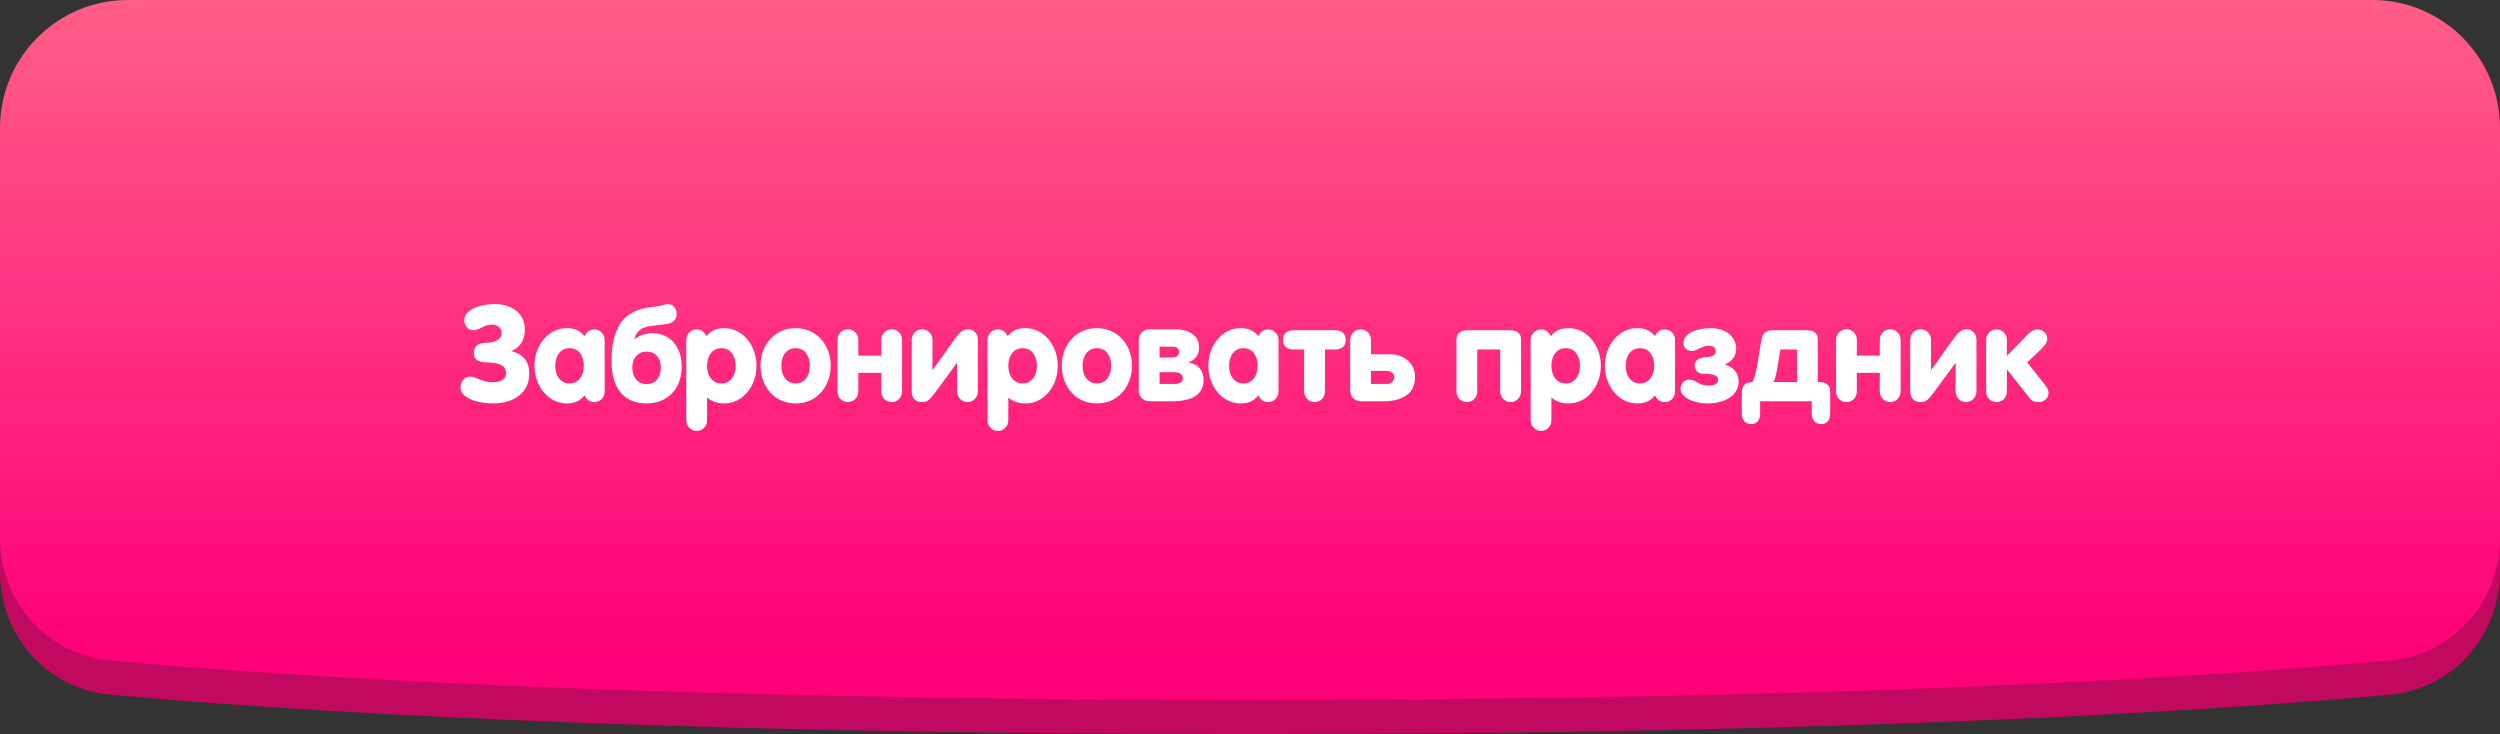
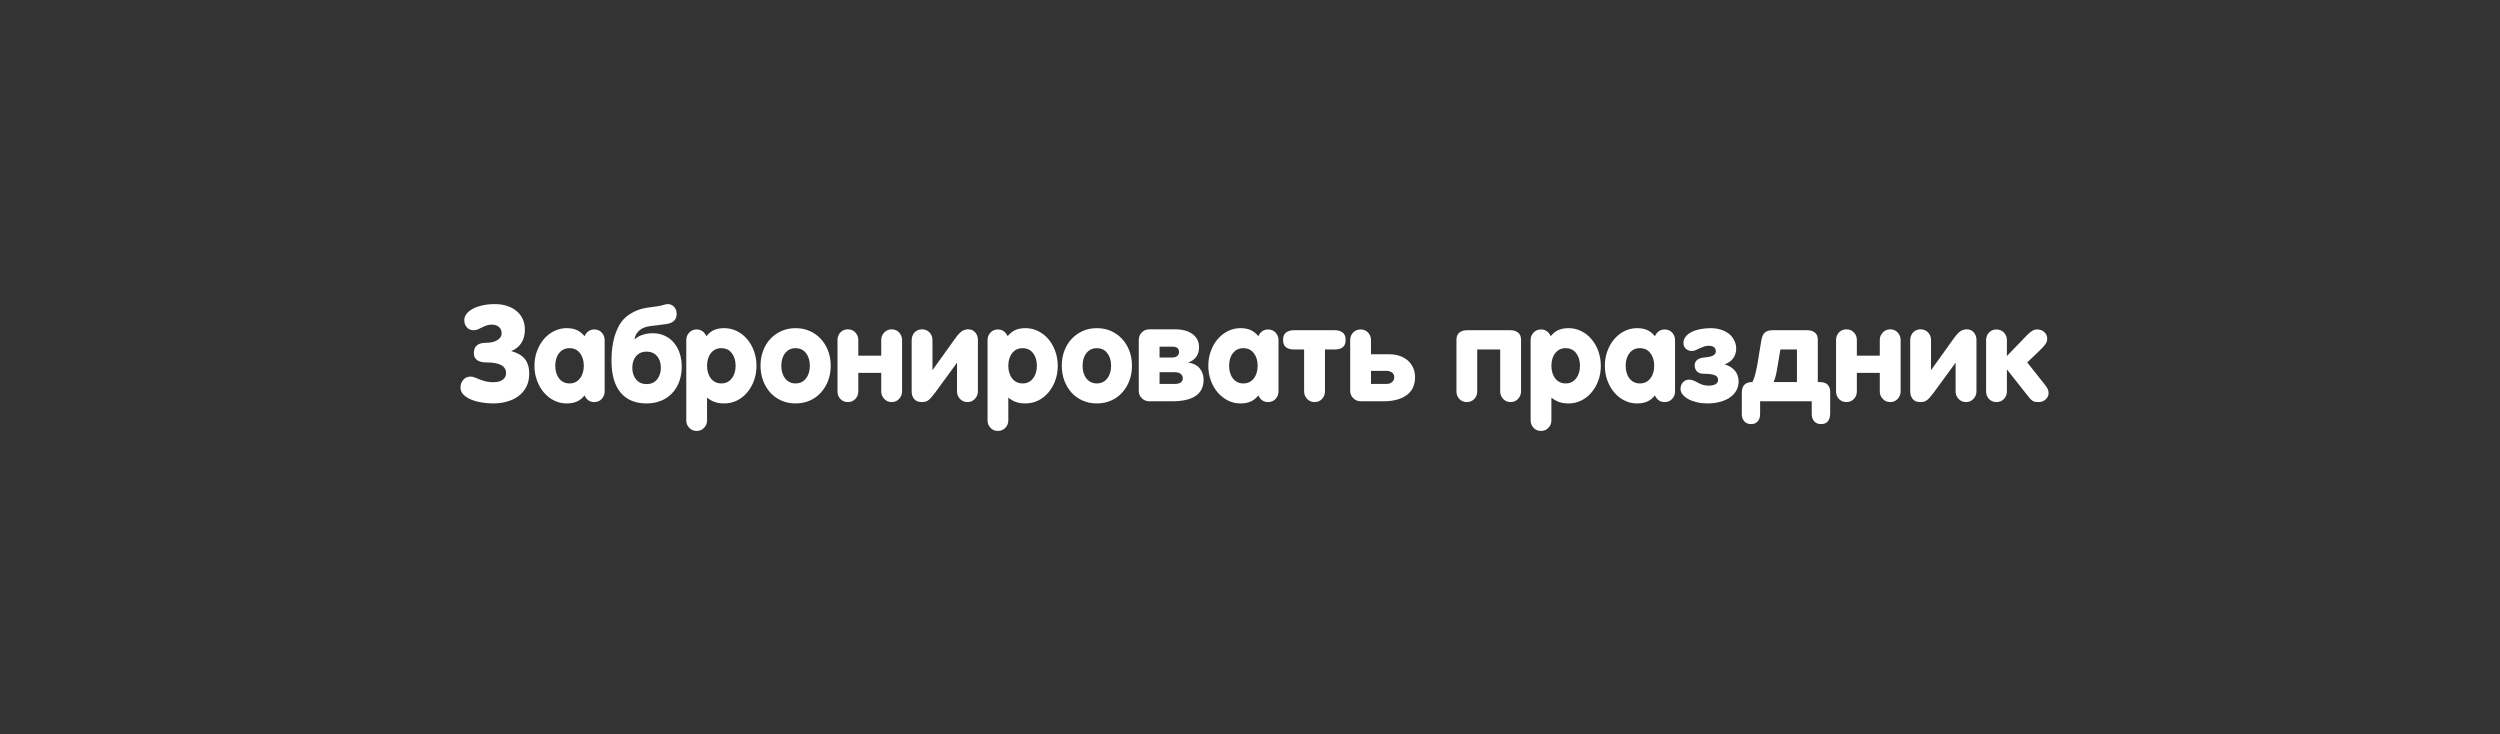
<svg xmlns="http://www.w3.org/2000/svg" xmlns:xlink="http://www.w3.org/1999/xlink" width="338.096" height="99.273" viewBox="0 0 338.096 99.273">
  <rect x="0" y="0" width="338.096" height="99.273" fill="#333333" stroke="none" />
  <defs>
    <g>
      <g id="glyph-0-0"> </g>
      <g id="glyph-0-1"> </g>
      <g id="glyph-0-2"> </g>
      <g id="glyph-0-3"> </g>
      <g id="glyph-0-4"> </g>
      <g id="glyph-0-5"> </g>
      <g id="glyph-0-6"> </g>
      <g id="glyph-0-7"> </g>
      <g id="glyph-0-8"> </g>
      <g id="glyph-0-9"> </g>
      <g id="glyph-0-10"> </g>
      <g id="glyph-0-11"> </g>
      <g id="glyph-0-12"> </g>
      <g id="glyph-0-13"> </g>
      <g id="glyph-0-14"> </g>
    </g>
    <clipPath id="clip-0">
-       <path clip-rule="nonzero" d="M 0 4 L 338.094 4 L 338.094 99.273 L 0 99.273 Z M 0 4 " />
-     </clipPath>
+       </clipPath>
    <clipPath id="clip-1">
-       <path clip-rule="nonzero" d="M 0 0 L 338.094 0 L 338.094 95 L 0 95 Z M 0 0 " />
-     </clipPath>
+       </clipPath>
    <clipPath id="clip-2">
-       <path clip-rule="nonzero" d="M 0 17.309 C 0 7.75 7.75 0 17.309 0 L 320.785 0 C 330.348 0 338.094 7.75 338.094 17.309 L 338.094 72.73 C 338.094 81.324 331.781 88.531 323.223 89.32 C 300.93 91.379 252.328 94.656 169.047 94.656 C 85.766 94.656 37.164 91.379 14.871 89.32 C 6.316 88.531 0 81.324 0 72.73 Z M 0 17.309 " />
-     </clipPath>
+       </clipPath>
    <linearGradient id="linear-pattern-0" gradientUnits="userSpaceOnUse" x1="-0" y1="0" x2="1.079" y2="0" gradientTransform="matrix(-0, 87.697, 87.697, 0, -87.697, -0)">
      <stop offset="0" stop-color="rgb(100%, 36.862%, 52.942%)" stop-opacity="1" />
      <stop offset="0.008" stop-color="rgb(100%, 36.862%, 52.942%)" stop-opacity="1" />
      <stop offset="0.016" stop-color="rgb(100%, 36.47%, 52.942%)" stop-opacity="1" />
      <stop offset="0.023" stop-color="rgb(100%, 36.078%, 52.942%)" stop-opacity="1" />
      <stop offset="0.031" stop-color="rgb(100%, 35.686%, 52.942%)" stop-opacity="1" />
      <stop offset="0.039" stop-color="rgb(100%, 35.294%, 52.55%)" stop-opacity="1" />
      <stop offset="0.047" stop-color="rgb(100%, 35.294%, 52.55%)" stop-opacity="1" />
      <stop offset="0.055" stop-color="rgb(100%, 34.901%, 52.55%)" stop-opacity="1" />
      <stop offset="0.062" stop-color="rgb(100%, 34.509%, 52.55%)" stop-opacity="1" />
      <stop offset="0.07" stop-color="rgb(100%, 34.117%, 52.55%)" stop-opacity="1" />
      <stop offset="0.078" stop-color="rgb(100%, 33.725%, 52.55%)" stop-opacity="1" />
      <stop offset="0.086" stop-color="rgb(100%, 33.725%, 52.55%)" stop-opacity="1" />
      <stop offset="0.094" stop-color="rgb(100%, 33.333%, 52.55%)" stop-opacity="1" />
      <stop offset="0.102" stop-color="rgb(100%, 32.941%, 52.158%)" stop-opacity="1" />
      <stop offset="0.109" stop-color="rgb(100%, 32.549%, 52.158%)" stop-opacity="1" />
      <stop offset="0.117" stop-color="rgb(100%, 32.549%, 52.158%)" stop-opacity="1" />
      <stop offset="0.125" stop-color="rgb(100%, 32.156%, 52.158%)" stop-opacity="1" />
      <stop offset="0.133" stop-color="rgb(100%, 31.764%, 52.158%)" stop-opacity="1" />
      <stop offset="0.141" stop-color="rgb(100%, 31.372%, 52.158%)" stop-opacity="1" />
      <stop offset="0.148" stop-color="rgb(100%, 30.98%, 52.158%)" stop-opacity="1" />
      <stop offset="0.156" stop-color="rgb(100%, 30.98%, 52.158%)" stop-opacity="1" />
      <stop offset="0.164" stop-color="rgb(100%, 30.588%, 51.765%)" stop-opacity="1" />
      <stop offset="0.172" stop-color="rgb(100%, 30.196%, 51.765%)" stop-opacity="1" />
      <stop offset="0.18" stop-color="rgb(100%, 29.803%, 51.765%)" stop-opacity="1" />
      <stop offset="0.188" stop-color="rgb(100%, 29.411%, 51.765%)" stop-opacity="1" />
      <stop offset="0.195" stop-color="rgb(100%, 29.411%, 51.765%)" stop-opacity="1" />
      <stop offset="0.203" stop-color="rgb(100%, 29.019%, 51.765%)" stop-opacity="1" />
      <stop offset="0.211" stop-color="rgb(100%, 28.627%, 51.765%)" stop-opacity="1" />
      <stop offset="0.219" stop-color="rgb(100%, 28.235%, 51.765%)" stop-opacity="1" />
      <stop offset="0.227" stop-color="rgb(100%, 27.843%, 51.373%)" stop-opacity="1" />
      <stop offset="0.234" stop-color="rgb(100%, 27.843%, 51.373%)" stop-opacity="1" />
      <stop offset="0.242" stop-color="rgb(100%, 27.451%, 51.373%)" stop-opacity="1" />
      <stop offset="0.25" stop-color="rgb(100%, 27.058%, 51.373%)" stop-opacity="1" />
      <stop offset="0.258" stop-color="rgb(100%, 26.666%, 51.373%)" stop-opacity="1" />
      <stop offset="0.266" stop-color="rgb(100%, 26.274%, 51.373%)" stop-opacity="1" />
      <stop offset="0.273" stop-color="rgb(100%, 26.274%, 51.373%)" stop-opacity="1" />
      <stop offset="0.281" stop-color="rgb(100%, 25.882%, 51.373%)" stop-opacity="1" />
      <stop offset="0.289" stop-color="rgb(100%, 25.49%, 50.981%)" stop-opacity="1" />
      <stop offset="0.297" stop-color="rgb(100%, 25.098%, 50.981%)" stop-opacity="1" />
      <stop offset="0.305" stop-color="rgb(100%, 24.706%, 50.981%)" stop-opacity="1" />
      <stop offset="0.312" stop-color="rgb(100%, 24.706%, 50.981%)" stop-opacity="1" />
      <stop offset="0.32" stop-color="rgb(100%, 24.313%, 50.981%)" stop-opacity="1" />
      <stop offset="0.328" stop-color="rgb(100%, 23.921%, 50.981%)" stop-opacity="1" />
      <stop offset="0.336" stop-color="rgb(100%, 23.529%, 50.981%)" stop-opacity="1" />
      <stop offset="0.344" stop-color="rgb(100%, 23.529%, 50.589%)" stop-opacity="1" />
      <stop offset="0.352" stop-color="rgb(100%, 23.137%, 50.589%)" stop-opacity="1" />
      <stop offset="0.359" stop-color="rgb(100%, 22.745%, 50.589%)" stop-opacity="1" />
      <stop offset="0.367" stop-color="rgb(100%, 22.353%, 50.589%)" stop-opacity="1" />
      <stop offset="0.375" stop-color="rgb(100%, 21.96%, 50.589%)" stop-opacity="1" />
      <stop offset="0.383" stop-color="rgb(100%, 21.96%, 50.589%)" stop-opacity="1" />
      <stop offset="0.391" stop-color="rgb(100%, 21.568%, 50.589%)" stop-opacity="1" />
      <stop offset="0.398" stop-color="rgb(100%, 21.176%, 50.589%)" stop-opacity="1" />
      <stop offset="0.406" stop-color="rgb(100%, 20.784%, 50.197%)" stop-opacity="1" />
      <stop offset="0.414" stop-color="rgb(100%, 20.392%, 50.197%)" stop-opacity="1" />
      <stop offset="0.422" stop-color="rgb(100%, 20.392%, 50.197%)" stop-opacity="1" />
      <stop offset="0.43" stop-color="rgb(100%, 20%, 50.197%)" stop-opacity="1" />
      <stop offset="0.438" stop-color="rgb(100%, 19.608%, 50.197%)" stop-opacity="1" />
      <stop offset="0.445" stop-color="rgb(100%, 19.215%, 50.197%)" stop-opacity="1" />
      <stop offset="0.453" stop-color="rgb(100%, 18.823%, 50.197%)" stop-opacity="1" />
      <stop offset="0.461" stop-color="rgb(100%, 18.823%, 50.197%)" stop-opacity="1" />
      <stop offset="0.469" stop-color="rgb(100%, 18.431%, 49.803%)" stop-opacity="1" />
      <stop offset="0.477" stop-color="rgb(100%, 18.039%, 49.803%)" stop-opacity="1" />
      <stop offset="0.484" stop-color="rgb(100%, 17.647%, 49.803%)" stop-opacity="1" />
      <stop offset="0.492" stop-color="rgb(100%, 17.255%, 49.803%)" stop-opacity="1" />
      <stop offset="0.5" stop-color="rgb(100%, 17.255%, 49.803%)" stop-opacity="1" />
      <stop offset="0.508" stop-color="rgb(100%, 16.862%, 49.803%)" stop-opacity="1" />
      <stop offset="0.516" stop-color="rgb(100%, 16.47%, 49.803%)" stop-opacity="1" />
      <stop offset="0.523" stop-color="rgb(100%, 16.078%, 49.803%)" stop-opacity="1" />
      <stop offset="0.531" stop-color="rgb(100%, 15.686%, 49.411%)" stop-opacity="1" />
      <stop offset="0.539" stop-color="rgb(100%, 15.686%, 49.411%)" stop-opacity="1" />
      <stop offset="0.547" stop-color="rgb(100%, 15.294%, 49.411%)" stop-opacity="1" />
      <stop offset="0.555" stop-color="rgb(100%, 14.902%, 49.411%)" stop-opacity="1" />
      <stop offset="0.562" stop-color="rgb(100%, 14.51%, 49.411%)" stop-opacity="1" />
      <stop offset="0.57" stop-color="rgb(100%, 14.51%, 49.411%)" stop-opacity="1" />
      <stop offset="0.578" stop-color="rgb(100%, 14.117%, 49.411%)" stop-opacity="1" />
      <stop offset="0.586" stop-color="rgb(100%, 13.725%, 49.411%)" stop-opacity="1" />
      <stop offset="0.594" stop-color="rgb(100%, 13.333%, 49.019%)" stop-opacity="1" />
      <stop offset="0.602" stop-color="rgb(100%, 12.941%, 49.019%)" stop-opacity="1" />
      <stop offset="0.609" stop-color="rgb(100%, 12.941%, 49.019%)" stop-opacity="1" />
      <stop offset="0.617" stop-color="rgb(100%, 12.549%, 49.019%)" stop-opacity="1" />
      <stop offset="0.625" stop-color="rgb(100%, 12.157%, 49.019%)" stop-opacity="1" />
      <stop offset="0.633" stop-color="rgb(100%, 11.765%, 49.019%)" stop-opacity="1" />
      <stop offset="0.641" stop-color="rgb(100%, 11.372%, 49.019%)" stop-opacity="1" />
      <stop offset="0.648" stop-color="rgb(100%, 11.372%, 49.019%)" stop-opacity="1" />
      <stop offset="0.656" stop-color="rgb(100%, 10.98%, 48.627%)" stop-opacity="1" />
      <stop offset="0.664" stop-color="rgb(100%, 10.588%, 48.627%)" stop-opacity="1" />
      <stop offset="0.672" stop-color="rgb(100%, 10.196%, 48.627%)" stop-opacity="1" />
      <stop offset="0.68" stop-color="rgb(100%, 9.804%, 48.627%)" stop-opacity="1" />
      <stop offset="0.688" stop-color="rgb(100%, 9.804%, 48.627%)" stop-opacity="1" />
      <stop offset="0.695" stop-color="rgb(100%, 9.412%, 48.627%)" stop-opacity="1" />
      <stop offset="0.703" stop-color="rgb(100%, 9.019%, 48.627%)" stop-opacity="1" />
      <stop offset="0.711" stop-color="rgb(100%, 8.627%, 48.627%)" stop-opacity="1" />
      <stop offset="0.719" stop-color="rgb(100%, 8.235%, 48.235%)" stop-opacity="1" />
      <stop offset="0.727" stop-color="rgb(100%, 8.235%, 48.235%)" stop-opacity="1" />
      <stop offset="0.734" stop-color="rgb(100%, 7.843%, 48.235%)" stop-opacity="1" />
      <stop offset="0.742" stop-color="rgb(100%, 7.451%, 48.235%)" stop-opacity="1" />
      <stop offset="0.75" stop-color="rgb(100%, 7.059%, 48.235%)" stop-opacity="1" />
      <stop offset="0.758" stop-color="rgb(100%, 7.059%, 48.235%)" stop-opacity="1" />
      <stop offset="0.766" stop-color="rgb(100%, 6.667%, 48.235%)" stop-opacity="1" />
      <stop offset="0.773" stop-color="rgb(100%, 6.274%, 48.235%)" stop-opacity="1" />
      <stop offset="0.781" stop-color="rgb(100%, 5.882%, 47.842%)" stop-opacity="1" />
      <stop offset="0.789" stop-color="rgb(100%, 5.49%, 47.842%)" stop-opacity="1" />
      <stop offset="0.797" stop-color="rgb(100%, 5.49%, 47.842%)" stop-opacity="1" />
      <stop offset="0.805" stop-color="rgb(100%, 5.098%, 47.842%)" stop-opacity="1" />
      <stop offset="0.812" stop-color="rgb(100%, 4.706%, 47.842%)" stop-opacity="1" />
      <stop offset="0.82" stop-color="rgb(100%, 4.314%, 47.842%)" stop-opacity="1" />
      <stop offset="0.828" stop-color="rgb(100%, 3.922%, 47.842%)" stop-opacity="1" />
      <stop offset="0.836" stop-color="rgb(100%, 3.922%, 47.842%)" stop-opacity="1" />
      <stop offset="0.844" stop-color="rgb(100%, 3.529%, 47.45%)" stop-opacity="1" />
      <stop offset="0.852" stop-color="rgb(100%, 3.137%, 47.45%)" stop-opacity="1" />
      <stop offset="0.859" stop-color="rgb(100%, 2.745%, 47.45%)" stop-opacity="1" />
      <stop offset="0.867" stop-color="rgb(100%, 2.353%, 47.45%)" stop-opacity="1" />
      <stop offset="0.875" stop-color="rgb(100%, 2.353%, 47.45%)" stop-opacity="1" />
      <stop offset="0.883" stop-color="rgb(100%, 1.961%, 47.45%)" stop-opacity="1" />
      <stop offset="0.891" stop-color="rgb(100%, 1.569%, 47.45%)" stop-opacity="1" />
      <stop offset="0.898" stop-color="rgb(100%, 1.176%, 47.45%)" stop-opacity="1" />
      <stop offset="0.906" stop-color="rgb(100%, 0.784%, 47.058%)" stop-opacity="1" />
      <stop offset="0.914" stop-color="rgb(100%, 0.784%, 47.058%)" stop-opacity="1" />
      <stop offset="0.922" stop-color="rgb(100%, 0.392%, 47.058%)" stop-opacity="1" />
      <stop offset="0.938" stop-color="rgb(100%, 0%, 47.058%)" stop-opacity="1" />
      <stop offset="1" stop-color="rgb(100%, 0%, 47.058%)" stop-opacity="1" />
    </linearGradient>
  </defs>
  <g clip-path="url(#clip-0)">
-     <path fill-rule="nonzero" fill="rgb(75.687%, 3.529%, 37.646%)" fill-opacity="1" d="M 0 21.926 C 0 12.363 7.75 4.617 17.309 4.617 L 320.785 4.617 C 330.348 4.617 338.094 12.363 338.094 21.926 L 338.094 77.344 C 338.094 85.941 331.781 93.148 323.223 93.938 C 300.93 95.992 252.328 99.273 169.047 99.273 C 85.766 99.273 37.164 95.992 14.871 93.938 C 6.316 93.148 0 85.941 0 77.344 Z M 0 21.926 " />
-   </g>
+     </g>
  <g clip-path="url(#clip-1)">
    <g clip-path="url(#clip-2)">
      <path fill-rule="nonzero" fill="url(#linear-pattern-0)" d="M 0 0 L 338.094 0 L 338.094 94.656 L 0 94.656 Z M 0 0 " />
    </g>
  </g>
  <path fill-rule="nonzero" fill="rgb(100%, 100%, 100%)" fill-opacity="1" d="M 62.137 54.27 Z M 62.277 52.426 C 62.277 52.016 62.398 51.664 62.645 51.371 C 62.895 51.074 63.227 50.93 63.652 50.93 C 63.867 50.93 64.082 50.977 64.285 51.078 C 64.676 51.25 65.059 51.395 65.441 51.512 C 65.824 51.629 66.238 51.688 66.684 51.688 C 67.258 51.688 67.695 51.574 67.988 51.352 C 68.289 51.129 68.438 50.832 68.438 50.461 C 68.438 49.496 67.566 49.016 65.82 49.016 C 65.207 49.016 64.766 48.902 64.488 48.68 C 64.219 48.457 64.082 48.156 64.082 47.773 C 64.082 47.289 64.223 46.934 64.496 46.707 C 64.773 46.477 65.164 46.363 65.672 46.363 C 66.32 46.363 66.844 46.246 67.238 46.012 C 67.637 45.773 67.84 45.465 67.84 45.086 C 67.84 44.715 67.719 44.426 67.477 44.219 C 67.234 44.008 66.914 43.902 66.508 43.902 C 66.219 43.902 65.969 43.945 65.758 44.027 C 65.547 44.102 65.348 44.191 65.16 44.289 C 64.969 44.387 64.789 44.469 64.613 44.547 C 64.441 44.621 64.254 44.66 64.047 44.66 C 63.68 44.66 63.375 44.531 63.141 44.273 C 62.906 44.016 62.789 43.688 62.789 43.293 C 62.789 43.008 62.883 42.734 63.07 42.477 C 63.262 42.215 63.535 41.988 63.891 41.789 C 64.246 41.586 64.684 41.43 65.195 41.312 C 65.707 41.188 66.281 41.125 66.922 41.125 C 67.543 41.125 68.105 41.211 68.605 41.383 C 69.105 41.547 69.531 41.781 69.883 42.086 C 70.242 42.387 70.516 42.75 70.703 43.18 C 70.891 43.602 70.984 44.074 70.984 44.59 C 70.984 45.277 70.828 45.867 70.52 46.363 C 70.211 46.855 69.754 47.23 69.145 47.48 C 69.984 47.711 70.598 48.07 70.984 48.559 C 71.379 49.047 71.574 49.703 71.574 50.531 C 71.574 51.172 71.457 51.742 71.215 52.242 C 70.973 52.742 70.637 53.16 70.199 53.504 C 69.773 53.844 69.254 54.105 68.648 54.285 C 68.051 54.469 67.383 54.559 66.648 54.559 C 66.133 54.559 65.609 54.512 65.09 54.418 C 64.566 54.332 64.094 54.199 63.68 54.023 C 63.262 53.84 62.922 53.617 62.664 53.352 C 62.406 53.082 62.277 52.773 62.277 52.426 Z M 72.008 54.27 Z M 72.281 49.465 C 72.281 48.754 72.395 48.09 72.625 47.473 C 72.855 46.852 73.164 46.312 73.551 45.859 C 73.945 45.402 74.406 45.039 74.934 44.777 C 75.465 44.512 76.027 44.379 76.625 44.379 C 77.168 44.379 77.625 44.465 78 44.633 C 78.383 44.801 78.734 45.074 79.051 45.465 C 79.328 44.863 79.766 44.562 80.363 44.555 C 80.789 44.555 81.129 44.699 81.387 44.988 C 81.645 45.273 81.773 45.605 81.773 45.984 L 81.773 52.945 C 81.773 53.316 81.645 53.648 81.387 53.941 C 81.129 54.23 80.789 54.375 80.363 54.375 C 79.766 54.375 79.328 54.074 79.051 53.477 C 78.738 53.863 78.395 54.141 78.012 54.305 C 77.629 54.477 77.168 54.559 76.625 54.559 C 76.027 54.559 75.465 54.43 74.934 54.164 C 74.406 53.898 73.945 53.539 73.551 53.078 C 73.164 52.621 72.855 52.082 72.625 51.465 C 72.395 50.844 72.281 50.176 72.281 49.465 Z M 75.094 49.465 C 75.094 50.164 75.266 50.738 75.613 51.184 C 75.965 51.629 76.438 51.855 77.023 51.855 C 77.609 51.855 78.078 51.629 78.426 51.184 C 78.777 50.738 78.953 50.164 78.953 49.465 C 78.953 48.777 78.785 48.211 78.441 47.766 C 78.102 47.312 77.621 47.086 77.004 47.086 C 76.43 47.086 75.965 47.309 75.613 47.754 C 75.266 48.195 75.094 48.766 75.094 49.465 Z M 82.426 54.27 Z M 82.699 48.797 C 82.699 48.59 82.707 48.324 82.719 48 C 82.73 47.68 82.762 47.32 82.816 46.926 C 82.867 46.527 82.953 46.098 83.07 45.641 C 83.195 45.18 83.371 44.723 83.598 44.266 C 83.969 43.508 84.5 42.91 85.188 42.477 C 85.875 42.035 86.613 41.754 87.406 41.629 L 88.906 41.418 C 89.012 41.406 89.133 41.387 89.266 41.355 C 89.402 41.324 89.531 41.293 89.656 41.258 C 89.785 41.219 89.906 41.184 90.023 41.16 C 90.148 41.137 90.246 41.125 90.316 41.125 C 90.629 41.125 90.902 41.242 91.145 41.48 C 91.387 41.715 91.508 42.043 91.508 42.465 C 91.508 43.246 91.023 43.703 90.062 43.832 C 89.59 43.891 89.184 43.945 88.836 43.992 C 88.488 44.031 88.211 44.066 88.008 44.09 C 87.355 44.16 86.844 44.355 86.473 44.68 C 86.109 44.996 85.887 45.391 85.805 45.859 L 85.855 45.859 C 86.191 45.582 86.559 45.383 86.957 45.262 C 87.355 45.133 87.797 45.066 88.281 45.066 C 88.867 45.066 89.402 45.18 89.883 45.402 C 90.367 45.617 90.777 45.926 91.117 46.328 C 91.461 46.723 91.723 47.195 91.91 47.754 C 92.102 48.309 92.195 48.914 92.195 49.578 C 92.195 50.312 92.082 50.988 91.859 51.598 C 91.637 52.211 91.316 52.734 90.898 53.176 C 90.488 53.617 89.988 53.957 89.398 54.199 C 88.816 54.441 88.164 54.559 87.441 54.559 C 85.914 54.559 84.742 54.07 83.926 53.09 C 83.109 52.105 82.699 50.676 82.699 48.797 Z M 85.512 49.738 C 85.512 50.363 85.68 50.883 86.016 51.309 C 86.355 51.73 86.832 51.941 87.441 51.941 C 88.055 51.941 88.527 51.73 88.863 51.309 C 89.203 50.883 89.375 50.363 89.375 49.738 C 89.375 49.086 89.199 48.559 88.852 48.16 C 88.508 47.754 88.031 47.551 87.426 47.551 C 86.848 47.551 86.387 47.754 86.031 48.16 C 85.684 48.559 85.512 49.086 85.512 49.738 Z M 92.16 54.27 Z M 92.812 56.871 L 92.812 45.984 C 92.812 45.594 92.941 45.262 93.207 44.977 C 93.473 44.695 93.809 44.555 94.211 44.555 C 94.801 44.555 95.242 44.859 95.535 45.465 C 95.848 45.074 96.191 44.801 96.566 44.633 C 96.949 44.465 97.41 44.379 97.949 44.379 C 98.562 44.379 99.133 44.516 99.668 44.785 C 100.211 45.055 100.672 45.418 101.055 45.879 C 101.441 46.336 101.746 46.875 101.969 47.492 C 102.191 48.109 102.305 48.766 102.305 49.465 C 102.305 50.188 102.191 50.859 101.961 51.484 C 101.73 52.102 101.422 52.637 101.027 53.098 C 100.637 53.555 100.18 53.914 99.652 54.172 C 99.121 54.43 98.551 54.559 97.934 54.559 C 97.449 54.559 97.027 54.496 96.664 54.367 C 96.297 54.242 95.953 54.043 95.621 53.766 L 95.621 56.871 C 95.621 57.238 95.492 57.566 95.227 57.848 C 94.961 58.137 94.625 58.281 94.211 58.281 C 93.801 58.281 93.465 58.137 93.199 57.848 C 92.941 57.566 92.812 57.238 92.812 56.871 Z M 95.621 49.465 C 95.621 50.164 95.797 50.738 96.145 51.184 C 96.496 51.629 96.965 51.855 97.555 51.855 C 98.141 51.855 98.609 51.629 98.953 51.184 C 99.309 50.738 99.484 50.164 99.484 49.465 C 99.484 48.777 99.312 48.211 98.973 47.766 C 98.633 47.312 98.152 47.086 97.535 47.086 C 96.961 47.086 96.496 47.309 96.145 47.754 C 95.797 48.195 95.621 48.766 95.621 49.465 Z M 102.578 54.27 Z M 102.852 49.465 C 102.852 48.73 102.969 48.055 103.203 47.438 C 103.438 46.816 103.766 46.281 104.184 45.832 C 104.605 45.383 105.105 45.027 105.68 44.766 C 106.258 44.508 106.895 44.379 107.594 44.379 C 108.281 44.379 108.914 44.504 109.488 44.758 C 110.07 45.012 110.57 45.363 110.988 45.816 C 111.41 46.262 111.742 46.797 111.984 47.422 C 112.223 48.039 112.344 48.719 112.344 49.465 C 112.344 50.188 112.227 50.859 111.992 51.484 C 111.758 52.102 111.43 52.637 111.012 53.098 C 110.602 53.555 110.102 53.914 109.516 54.172 C 108.934 54.43 108.293 54.559 107.594 54.559 C 106.895 54.559 106.254 54.43 105.672 54.172 C 105.09 53.914 104.59 53.555 104.172 53.098 C 103.762 52.637 103.438 52.102 103.203 51.484 C 102.969 50.859 102.852 50.188 102.852 49.465 Z M 105.664 49.465 C 105.664 50.164 105.836 50.738 106.184 51.184 C 106.535 51.629 107.004 51.855 107.594 51.855 C 108.18 51.855 108.648 51.629 108.996 51.184 C 109.348 50.738 109.523 50.164 109.523 49.465 C 109.523 48.777 109.352 48.211 109.012 47.766 C 108.672 47.312 108.191 47.086 107.574 47.086 C 107 47.086 106.535 47.309 106.184 47.754 C 105.836 48.195 105.664 48.766 105.664 49.465 Z M 112.609 54.27 Z M 113.262 52.945 L 113.262 45.965 C 113.262 45.578 113.391 45.242 113.648 44.961 C 113.914 44.68 114.25 44.539 114.664 44.539 C 115.074 44.539 115.414 44.68 115.676 44.961 C 115.941 45.242 116.074 45.578 116.074 45.965 L 116.074 48.098 L 119.176 48.098 L 119.176 45.965 C 119.176 45.594 119.309 45.266 119.574 44.977 C 119.844 44.684 120.18 44.539 120.586 44.539 C 120.996 44.539 121.336 44.684 121.602 44.969 C 121.863 45.258 121.996 45.602 121.996 46 L 121.996 52.945 C 121.996 53.316 121.863 53.648 121.602 53.941 C 121.336 54.23 120.996 54.375 120.586 54.375 C 120.176 54.375 119.836 54.23 119.574 53.941 C 119.309 53.656 119.176 53.324 119.176 52.945 L 119.176 50.426 L 116.074 50.426 L 116.074 52.945 C 116.074 53.336 115.941 53.668 115.676 53.953 C 115.414 54.234 115.074 54.375 114.664 54.375 C 114.25 54.375 113.914 54.234 113.648 53.953 C 113.391 53.668 113.262 53.336 113.262 52.945 Z M 122.641 54.27 Z M 123.293 52.945 L 123.293 46.02 C 123.293 45.594 123.422 45.242 123.68 44.961 C 123.945 44.68 124.281 44.539 124.695 44.539 C 125.105 44.539 125.445 44.68 125.707 44.961 C 125.973 45.242 126.105 45.578 126.105 45.965 L 126.105 50.066 L 129.172 45.781 C 129.355 45.527 129.52 45.32 129.664 45.164 C 129.82 45 129.961 44.871 130.098 44.785 C 130.238 44.691 130.379 44.625 130.52 44.59 C 130.66 44.555 130.816 44.539 130.98 44.539 C 131.348 44.539 131.652 44.676 131.887 44.953 C 132.129 45.227 132.25 45.566 132.25 45.965 L 132.25 52.945 C 132.25 53.316 132.113 53.648 131.844 53.941 C 131.578 54.23 131.242 54.375 130.84 54.375 C 130.426 54.375 130.09 54.23 129.824 53.941 C 129.559 53.656 129.426 53.324 129.426 52.945 L 129.426 49.051 L 126.484 53.078 C 126.266 53.367 126.078 53.598 125.918 53.777 C 125.766 53.945 125.621 54.078 125.48 54.172 C 125.344 54.262 125.207 54.316 125.074 54.34 C 124.945 54.363 124.801 54.375 124.641 54.375 C 124.195 54.375 123.855 54.238 123.629 53.961 C 123.402 53.684 123.293 53.348 123.293 52.945 Z M 132.902 54.27 Z M 133.555 56.871 L 133.555 45.984 C 133.555 45.594 133.684 45.262 133.949 44.977 C 134.215 44.695 134.551 44.555 134.953 44.555 C 135.543 44.555 135.984 44.859 136.277 45.465 C 136.59 45.074 136.934 44.801 137.309 44.633 C 137.691 44.465 138.152 44.379 138.691 44.379 C 139.305 44.379 139.875 44.516 140.41 44.785 C 140.953 45.055 141.414 45.418 141.797 45.879 C 142.184 46.336 142.488 46.875 142.711 47.492 C 142.934 48.109 143.047 48.766 143.047 49.465 C 143.047 50.188 142.934 50.859 142.703 51.484 C 142.473 52.102 142.164 52.637 141.77 53.098 C 141.379 53.555 140.922 53.914 140.395 54.172 C 139.863 54.43 139.293 54.559 138.676 54.559 C 138.191 54.559 137.77 54.496 137.406 54.367 C 137.039 54.242 136.695 54.043 136.363 53.766 L 136.363 56.871 C 136.363 57.238 136.234 57.566 135.969 57.848 C 135.703 58.137 135.367 58.281 134.953 58.281 C 134.543 58.281 134.207 58.137 133.941 57.848 C 133.684 57.566 133.555 57.238 133.555 56.871 Z M 136.363 49.465 C 136.363 50.164 136.539 50.738 136.887 51.184 C 137.238 51.629 137.707 51.855 138.297 51.855 C 138.883 51.855 139.352 51.629 139.695 51.184 C 140.051 50.738 140.227 50.164 140.227 49.465 C 140.227 48.777 140.055 48.211 139.715 47.766 C 139.375 47.312 138.895 47.086 138.277 47.086 C 137.703 47.086 137.238 47.309 136.887 47.754 C 136.539 48.195 136.363 48.766 136.363 49.465 Z M 143.32 54.27 Z M 143.594 49.465 C 143.594 48.73 143.711 48.055 143.945 47.438 C 144.18 46.816 144.508 46.281 144.926 45.832 C 145.348 45.383 145.848 45.027 146.422 44.766 C 147 44.508 147.637 44.379 148.336 44.379 C 149.023 44.379 149.656 44.504 150.23 44.758 C 150.812 45.012 151.312 45.363 151.73 45.816 C 152.152 46.262 152.484 46.797 152.727 47.422 C 152.965 48.039 153.086 48.719 153.086 49.465 C 153.086 50.188 152.969 50.859 152.734 51.484 C 152.5 52.102 152.172 52.637 151.754 53.098 C 151.344 53.555 150.844 53.914 150.258 54.172 C 149.676 54.43 149.035 54.559 148.336 54.559 C 147.637 54.559 146.996 54.43 146.414 54.172 C 145.832 53.914 145.332 53.555 144.914 53.098 C 144.504 52.637 144.18 52.102 143.945 51.484 C 143.711 50.859 143.594 50.188 143.594 49.465 Z M 146.406 49.465 C 146.406 50.164 146.578 50.738 146.926 51.184 C 147.277 51.629 147.746 51.855 148.336 51.855 C 148.922 51.855 149.391 51.629 149.738 51.184 C 150.09 50.738 150.266 50.164 150.266 49.465 C 150.266 48.777 150.094 48.211 149.754 47.766 C 149.414 47.312 148.934 47.086 148.316 47.086 C 147.742 47.086 147.277 47.309 146.926 47.754 C 146.578 48.195 146.406 48.766 146.406 49.465 Z M 153.352 54.27 Z M 154.004 52.84 L 154.004 46.02 C 154.004 45.57 154.145 45.215 154.426 44.941 C 154.707 44.672 155.043 44.539 155.43 44.539 L 158.984 44.539 C 159.926 44.539 160.688 44.754 161.277 45.18 C 161.863 45.609 162.156 46.211 162.156 46.98 C 162.156 47.484 162.031 47.91 161.777 48.258 C 161.527 48.605 161.172 48.855 160.719 49.016 L 160.719 49.035 C 161.371 49.129 161.879 49.387 162.238 49.809 C 162.594 50.23 162.773 50.75 162.773 51.359 C 162.773 53.301 161.344 54.27 158.48 54.27 L 155.43 54.27 C 155.043 54.27 154.707 54.133 154.426 53.863 C 154.145 53.594 154.004 53.254 154.004 52.84 Z M 156.816 51.926 L 158.879 51.926 C 159.203 51.926 159.461 51.863 159.664 51.738 C 159.863 51.609 159.961 51.414 159.961 51.148 C 159.961 50.918 159.871 50.73 159.688 50.574 C 159.508 50.418 159.238 50.336 158.879 50.336 L 156.816 50.336 Z M 156.816 48.348 L 158.5 48.348 C 158.809 48.348 159.047 48.281 159.203 48.152 C 159.367 48.016 159.449 47.836 159.449 47.605 C 159.449 47.125 159.156 46.883 158.57 46.883 L 156.816 46.883 Z M 163.137 54.27 Z M 163.41 49.465 C 163.41 48.754 163.523 48.09 163.754 47.473 C 163.98 46.852 164.289 46.312 164.68 45.859 C 165.07 45.402 165.535 45.039 166.062 44.777 C 166.59 44.512 167.156 44.379 167.754 44.379 C 168.297 44.379 168.754 44.465 169.129 44.633 C 169.512 44.801 169.863 45.074 170.18 45.465 C 170.453 44.863 170.895 44.562 171.492 44.555 C 171.914 44.555 172.258 44.699 172.516 44.988 C 172.773 45.273 172.902 45.605 172.902 45.984 L 172.902 52.945 C 172.902 53.316 172.773 53.648 172.516 53.941 C 172.258 54.23 171.914 54.375 171.492 54.375 C 170.895 54.375 170.453 54.074 170.18 53.477 C 169.867 53.863 169.52 54.141 169.137 54.305 C 168.758 54.477 168.297 54.559 167.754 54.559 C 167.156 54.559 166.59 54.43 166.062 54.164 C 165.535 53.898 165.07 53.539 164.68 53.078 C 164.289 52.621 163.98 52.082 163.754 51.465 C 163.523 50.844 163.41 50.176 163.41 49.465 Z M 166.223 49.465 C 166.223 50.164 166.395 50.738 166.742 51.184 C 167.094 51.629 167.562 51.855 168.152 51.855 C 168.738 51.855 169.207 51.629 169.555 51.184 C 169.906 50.738 170.082 50.164 170.082 49.465 C 170.082 48.777 169.91 48.211 169.57 47.766 C 169.23 47.312 168.75 47.086 168.133 47.086 C 167.559 47.086 167.094 47.309 166.742 47.754 C 166.395 48.195 166.223 48.766 166.223 49.465 Z M 173.555 54.27 Z M 173.52 45.965 C 173.52 45.496 173.656 45.16 173.934 44.961 C 174.211 44.762 174.547 44.66 174.949 44.66 L 180.562 44.66 C 180.961 44.66 181.297 44.762 181.566 44.961 C 181.844 45.16 181.98 45.496 181.98 45.965 C 181.98 46.438 181.848 46.77 181.578 46.969 C 181.305 47.164 180.969 47.262 180.562 47.262 L 179.188 47.262 L 179.188 52.945 C 179.188 53.316 179.059 53.648 178.801 53.941 C 178.543 54.23 178.199 54.375 177.777 54.375 C 177.367 54.375 177.027 54.23 176.762 53.941 C 176.5 53.656 176.367 53.324 176.367 52.945 L 176.367 47.262 L 174.949 47.262 C 174.535 47.262 174.195 47.164 173.926 46.969 C 173.656 46.77 173.52 46.438 173.52 45.965 Z M 181.945 54.27 Z M 182.598 52.84 L 182.598 45.984 C 182.598 45.594 182.727 45.262 182.988 44.977 C 183.25 44.695 183.59 44.555 184 44.555 C 184.41 44.555 184.75 44.695 185.016 44.977 C 185.277 45.262 185.41 45.594 185.41 45.984 L 185.41 47.914 L 187.941 47.914 C 188.445 47.914 188.906 47.988 189.324 48.145 C 189.746 48.289 190.109 48.5 190.41 48.77 C 190.715 49.039 190.949 49.367 191.113 49.746 C 191.285 50.125 191.371 50.539 191.371 51 C 191.371 52.082 190.988 52.898 190.223 53.449 C 189.461 53.996 188.41 54.27 187.078 54.27 L 184.027 54.27 C 183.641 54.27 183.305 54.133 183.023 53.863 C 182.738 53.594 182.598 53.254 182.598 52.84 Z M 185.41 51.926 L 187.473 51.926 C 187.797 51.926 188.059 51.84 188.258 51.668 C 188.457 51.5 188.559 51.281 188.559 51.016 C 188.559 50.742 188.457 50.527 188.258 50.383 C 188.059 50.23 187.797 50.152 187.473 50.152 L 185.41 50.152 Z M 196.316 54.27 Z M 196.969 52.945 L 196.969 45.93 C 196.969 45.508 197.098 45.191 197.363 44.977 C 197.629 44.766 197.973 44.66 198.395 44.66 L 204.273 44.66 C 204.699 44.66 205.043 44.766 205.305 44.977 C 205.57 45.191 205.703 45.508 205.703 45.93 L 205.703 52.945 C 205.703 53.316 205.57 53.648 205.305 53.941 C 205.043 54.23 204.703 54.375 204.293 54.375 C 203.879 54.375 203.543 54.23 203.277 53.941 C 203.016 53.656 202.883 53.324 202.883 52.945 L 202.883 47.262 L 199.777 47.262 L 199.777 52.945 C 199.777 53.336 199.648 53.668 199.383 53.953 C 199.117 54.234 198.781 54.375 198.367 54.375 C 197.957 54.375 197.621 54.234 197.355 53.953 C 197.098 53.668 196.969 53.336 196.969 52.945 Z M 206.348 54.27 Z M 207 56.871 L 207 45.984 C 207 45.594 207.129 45.262 207.395 44.977 C 207.66 44.695 207.996 44.555 208.398 44.555 C 208.988 44.555 209.43 44.859 209.723 45.465 C 210.035 45.074 210.379 44.801 210.754 44.633 C 211.137 44.465 211.598 44.379 212.137 44.379 C 212.75 44.379 213.32 44.516 213.855 44.785 C 214.398 45.055 214.859 45.418 215.238 45.879 C 215.629 46.336 215.934 46.875 216.156 47.492 C 216.379 48.109 216.492 48.766 216.492 49.465 C 216.492 50.188 216.379 50.859 216.148 51.484 C 215.918 52.102 215.609 52.637 215.215 53.098 C 214.824 53.555 214.367 53.914 213.84 54.172 C 213.309 54.43 212.738 54.559 212.121 54.559 C 211.637 54.559 211.215 54.496 210.852 54.367 C 210.484 54.242 210.141 54.043 209.809 53.766 L 209.809 56.871 C 209.809 57.238 209.68 57.566 209.414 57.848 C 209.148 58.137 208.812 58.281 208.398 58.281 C 207.988 58.281 207.652 58.137 207.387 57.848 C 207.129 57.566 207 57.238 207 56.871 Z M 209.809 49.465 C 209.809 50.164 209.984 50.738 210.332 51.184 C 210.684 51.629 211.152 51.855 211.742 51.855 C 212.328 51.855 212.797 51.629 213.141 51.184 C 213.496 50.738 213.672 50.164 213.672 49.465 C 213.672 48.777 213.5 48.211 213.16 47.766 C 212.82 47.312 212.34 47.086 211.723 47.086 C 211.148 47.086 210.684 47.309 210.332 47.754 C 209.984 48.195 209.809 48.766 209.809 49.465 Z M 216.766 54.27 Z M 217.039 49.465 C 217.039 48.754 217.152 48.09 217.383 47.473 C 217.613 46.852 217.922 46.312 218.309 45.859 C 218.703 45.402 219.164 45.039 219.691 44.777 C 220.219 44.512 220.785 44.379 221.383 44.379 C 221.926 44.379 222.383 44.465 222.758 44.633 C 223.141 44.801 223.492 45.074 223.809 45.465 C 224.086 44.863 224.523 44.562 225.121 44.555 C 225.543 44.555 225.887 44.699 226.145 44.988 C 226.402 45.273 226.531 45.605 226.531 45.984 L 226.531 52.945 C 226.531 53.316 226.402 53.648 226.145 53.941 C 225.887 54.23 225.543 54.375 225.121 54.375 C 224.523 54.375 224.086 54.074 223.809 53.477 C 223.496 53.863 223.148 54.141 222.77 54.305 C 222.387 54.477 221.926 54.559 221.383 54.559 C 220.785 54.559 220.219 54.43 219.691 54.164 C 219.164 53.898 218.703 53.539 218.309 53.078 C 217.922 52.621 217.613 52.082 217.383 51.465 C 217.152 50.844 217.039 50.176 217.039 49.465 Z M 219.852 49.465 C 219.852 50.164 220.023 50.738 220.371 51.184 C 220.723 51.629 221.191 51.855 221.781 51.855 C 222.367 51.855 222.836 51.629 223.184 51.184 C 223.535 50.738 223.711 50.164 223.711 49.465 C 223.711 48.777 223.539 48.211 223.199 47.766 C 222.859 47.312 222.379 47.086 221.762 47.086 C 221.188 47.086 220.723 47.309 220.371 47.754 C 220.023 48.195 219.852 48.766 219.852 49.465 Z M 227.184 54.27 Z M 227.273 52.613 C 227.273 52.242 227.383 51.938 227.598 51.703 C 227.816 51.465 228.094 51.344 228.426 51.344 C 228.727 51.344 229.047 51.441 229.387 51.633 C 229.723 51.828 230.016 51.961 230.262 52.039 C 230.508 52.117 230.773 52.152 231.062 52.152 C 231.484 52.152 231.805 52.086 232.023 51.949 C 232.242 51.809 232.352 51.625 232.352 51.395 C 232.352 51.062 232.188 50.836 231.863 50.727 C 231.547 50.609 231.09 50.551 230.488 50.551 C 230.008 50.551 229.672 50.438 229.477 50.215 C 229.281 49.992 229.184 49.73 229.184 49.43 C 229.184 48.766 229.66 48.398 230.613 48.328 C 231.566 48.258 232.043 47.992 232.043 47.535 C 232.043 47.02 231.711 46.758 231.047 46.758 C 230.828 46.758 230.617 46.797 230.41 46.875 C 230.211 46.945 230.02 47.023 229.836 47.113 C 229.656 47.199 229.48 47.281 229.309 47.359 C 229.145 47.43 228.984 47.465 228.824 47.465 C 228.488 47.465 228.211 47.367 227.996 47.172 C 227.777 46.98 227.668 46.715 227.668 46.379 C 227.668 46.059 227.773 45.77 227.977 45.516 C 228.184 45.262 228.457 45.051 228.797 44.883 C 229.145 44.711 229.539 44.586 229.98 44.504 C 230.426 44.422 230.883 44.379 231.355 44.379 C 231.859 44.379 232.328 44.449 232.754 44.59 C 233.184 44.727 233.547 44.918 233.848 45.164 C 234.148 45.41 234.379 45.707 234.543 46.055 C 234.715 46.395 234.801 46.762 234.801 47.156 C 234.801 47.637 234.668 48.066 234.402 48.441 C 234.141 48.812 233.754 49.09 233.25 49.27 C 234.5 49.684 235.125 50.465 235.125 51.617 C 235.125 52.039 235.027 52.434 234.828 52.797 C 234.633 53.156 234.352 53.469 233.98 53.73 C 233.617 53.996 233.168 54.199 232.633 54.34 C 232.102 54.488 231.516 54.559 230.867 54.559 C 230.387 54.559 229.93 54.508 229.492 54.402 C 229.059 54.301 228.676 54.164 228.348 53.988 C 228.02 53.805 227.758 53.598 227.562 53.363 C 227.371 53.125 227.273 52.875 227.273 52.613 Z M 235.488 54.27 Z M 235.559 53.113 C 235.559 52.152 236.035 51.668 236.988 51.668 C 237.035 51.562 237.082 51.453 237.137 51.344 C 237.195 51.227 237.25 51.074 237.305 50.895 C 237.355 50.711 237.414 50.488 237.473 50.223 C 237.535 49.957 237.602 49.625 237.676 49.219 L 238.195 46.055 C 238.289 45.512 238.457 45.145 238.707 44.953 C 238.957 44.758 239.281 44.66 239.676 44.66 L 244.41 44.66 C 244.832 44.66 245.176 44.766 245.441 44.977 C 245.703 45.191 245.836 45.508 245.836 45.93 L 245.836 51.668 L 246.047 51.668 C 246.59 51.668 246.969 51.797 247.184 52.047 C 247.402 52.301 247.512 52.609 247.512 52.973 L 247.512 55.84 C 247.512 56.848 247.098 57.355 246.27 57.355 C 245.879 57.355 245.574 57.227 245.352 56.977 C 245.129 56.723 245.016 56.395 245.016 55.988 L 245.016 54.27 L 238.035 54.27 L 238.035 55.988 C 238.035 56.398 237.93 56.73 237.719 56.977 C 237.508 57.227 237.203 57.355 236.809 57.355 C 236.422 57.355 236.117 57.227 235.895 56.977 C 235.672 56.723 235.559 56.395 235.559 55.988 Z M 239.859 51.668 L 243.016 51.668 L 243.016 47.262 L 240.777 47.262 L 240.328 49.934 C 240.258 50.355 240.184 50.699 240.105 50.965 C 240.035 51.227 239.953 51.465 239.859 51.668 Z M 247.652 54.27 Z M 248.305 52.945 L 248.305 45.965 C 248.305 45.578 248.434 45.242 248.691 44.961 C 248.957 44.68 249.293 44.539 249.707 44.539 C 250.117 44.539 250.457 44.68 250.719 44.961 C 250.984 45.242 251.117 45.578 251.117 45.965 L 251.117 48.098 L 254.219 48.098 L 254.219 45.965 C 254.219 45.594 254.352 45.266 254.617 44.977 C 254.887 44.684 255.223 44.539 255.629 44.539 C 256.043 44.539 256.379 44.684 256.645 44.969 C 256.906 45.258 257.039 45.602 257.039 46 L 257.039 52.945 C 257.039 53.316 256.906 53.648 256.645 53.941 C 256.379 54.23 256.043 54.375 255.629 54.375 C 255.219 54.375 254.879 54.23 254.617 53.941 C 254.352 53.656 254.219 53.324 254.219 52.945 L 254.219 50.426 L 251.117 50.426 L 251.117 52.945 C 251.117 53.336 250.984 53.668 250.719 53.953 C 250.457 54.234 250.117 54.375 249.707 54.375 C 249.293 54.375 248.957 54.234 248.691 53.953 C 248.434 53.668 248.305 53.336 248.305 52.945 Z M 257.684 54.27 Z M 258.336 52.945 L 258.336 46.02 C 258.336 45.594 258.465 45.242 258.723 44.961 C 258.988 44.68 259.328 44.539 259.738 44.539 C 260.148 44.539 260.488 44.68 260.75 44.961 C 261.016 45.242 261.148 45.578 261.148 45.965 L 261.148 50.066 L 264.215 45.781 C 264.398 45.527 264.562 45.32 264.711 45.164 C 264.863 45 265.008 44.871 265.141 44.785 C 265.281 44.691 265.422 44.625 265.562 44.59 C 265.707 44.555 265.859 44.539 266.023 44.539 C 266.395 44.539 266.695 44.676 266.93 44.953 C 267.172 45.227 267.293 45.566 267.293 45.965 L 267.293 52.945 C 267.293 53.316 267.156 53.648 266.887 53.941 C 266.621 54.23 266.285 54.375 265.883 54.375 C 265.469 54.375 265.133 54.23 264.867 53.941 C 264.602 53.656 264.473 53.324 264.473 52.945 L 264.473 49.051 L 261.527 53.078 C 261.309 53.367 261.121 53.598 260.961 53.777 C 260.809 53.945 260.664 54.078 260.523 54.172 C 260.387 54.262 260.25 54.316 260.117 54.34 C 259.988 54.363 259.844 54.375 259.684 54.375 C 259.238 54.375 258.898 54.238 258.672 53.961 C 258.449 53.684 258.336 53.348 258.336 52.945 Z M 267.945 54.27 Z M 268.598 52.945 L 268.598 45.984 C 268.598 45.594 268.727 45.262 268.984 44.977 C 269.25 44.695 269.586 44.555 270 44.555 C 270.41 44.555 270.746 44.695 271.012 44.977 C 271.277 45.262 271.41 45.594 271.41 45.984 L 271.41 48.152 L 274.176 45.277 C 274.418 45.039 274.637 44.859 274.836 44.742 C 275.043 44.617 275.266 44.555 275.508 44.555 C 275.906 44.555 276.234 44.68 276.484 44.926 C 276.738 45.172 276.863 45.473 276.863 45.824 C 276.863 46.078 276.785 46.316 276.625 46.539 C 276.469 46.758 276.211 47.043 275.852 47.395 L 274.16 49.016 L 276.449 51.906 C 276.598 52.09 276.711 52.238 276.785 52.355 C 276.863 52.473 276.918 52.578 276.953 52.672 C 276.988 52.762 277.012 52.848 277.023 52.93 C 277.035 53.004 277.043 53.086 277.043 53.168 C 277.043 53.504 276.91 53.789 276.645 54.023 C 276.379 54.258 276.07 54.375 275.711 54.375 C 275.527 54.375 275.375 54.367 275.25 54.348 C 275.133 54.332 275.016 54.285 274.898 54.215 C 274.789 54.145 274.664 54.039 274.527 53.891 C 274.398 53.742 274.238 53.543 274.043 53.289 L 271.41 49.957 L 271.41 52.945 C 271.41 53.336 271.277 53.668 271.012 53.953 C 270.746 54.234 270.41 54.375 270 54.375 C 269.586 54.375 269.25 54.234 268.984 53.953 C 268.727 53.668 268.598 53.336 268.598 52.945 Z M 268.598 52.945 " />
  <g fill="rgb(0%, 0%, 0%)" fill-opacity="1">
    <use xlink:href="#glyph-0-0" x="62.135" y="54.269" />
  </g>
  <g fill="rgb(0%, 0%, 0%)" fill-opacity="1">
    <use xlink:href="#glyph-0-1" x="72.008" y="54.269" />
  </g>
  <g fill="rgb(0%, 0%, 0%)" fill-opacity="1">
    <use xlink:href="#glyph-0-2" x="82.418" y="54.269" />
  </g>
  <g fill="rgb(0%, 0%, 0%)" fill-opacity="1">
    <use xlink:href="#glyph-0-3" x="92.141" y="54.269" />
  </g>
  <g fill="rgb(0%, 0%, 0%)" fill-opacity="1">
    <use xlink:href="#glyph-0-4" x="102.551" y="54.269" />
  </g>
  <g fill="rgb(0%, 0%, 0%)" fill-opacity="1">
    <use xlink:href="#glyph-0-5" x="112.583" y="54.269" />
  </g>
  <g fill="rgb(0%, 0%, 0%)" fill-opacity="1">
    <use xlink:href="#glyph-0-6" x="122.614" y="54.269" />
  </g>
  <g fill="rgb(0%, 0%, 0%)" fill-opacity="1">
    <use xlink:href="#glyph-0-3" x="132.865" y="54.269" />
  </g>
  <g fill="rgb(0%, 0%, 0%)" fill-opacity="1">
    <use xlink:href="#glyph-0-4" x="143.276" y="54.269" />
  </g>
  <g fill="rgb(0%, 0%, 0%)" fill-opacity="1">
    <use xlink:href="#glyph-0-7" x="153.307" y="54.269" />
  </g>
  <g fill="rgb(0%, 0%, 0%)" fill-opacity="1">
    <use xlink:href="#glyph-0-1" x="163.092" y="54.269" />
  </g>
  <g fill="rgb(0%, 0%, 0%)" fill-opacity="1">
    <use xlink:href="#glyph-0-8" x="173.502" y="54.269" />
  </g>
  <g fill="rgb(0%, 0%, 0%)" fill-opacity="1">
    <use xlink:href="#glyph-0-9" x="181.894" y="54.269" />
  </g>
  <g fill="rgb(0%, 0%, 0%)" fill-opacity="1">
    <use xlink:href="#glyph-0-10" x="191.493" y="54.269" />
  </g>
  <g fill="rgb(0%, 0%, 0%)" fill-opacity="1">
    <use xlink:href="#glyph-0-11" x="196.253" y="54.269" />
  </g>
  <g fill="rgb(0%, 0%, 0%)" fill-opacity="1">
    <use xlink:href="#glyph-0-3" x="206.284" y="54.269" />
  </g>
  <g fill="rgb(0%, 0%, 0%)" fill-opacity="1">
    <use xlink:href="#glyph-0-1" x="216.695" y="54.269" />
  </g>
  <g fill="rgb(0%, 0%, 0%)" fill-opacity="1">
    <use xlink:href="#glyph-0-12" x="227.105" y="54.269" />
  </g>
  <g fill="rgb(0%, 0%, 0%)" fill-opacity="1">
    <use xlink:href="#glyph-0-13" x="235.409" y="54.269" />
  </g>
  <g fill="rgb(0%, 0%, 0%)" fill-opacity="1">
    <use xlink:href="#glyph-0-5" x="247.573" y="54.269" />
  </g>
  <g fill="rgb(0%, 0%, 0%)" fill-opacity="1">
    <use xlink:href="#glyph-0-6" x="257.604" y="54.269" />
  </g>
  <g fill="rgb(0%, 0%, 0%)" fill-opacity="1">
    <use xlink:href="#glyph-0-14" x="267.856" y="54.269" />
  </g>
</svg>